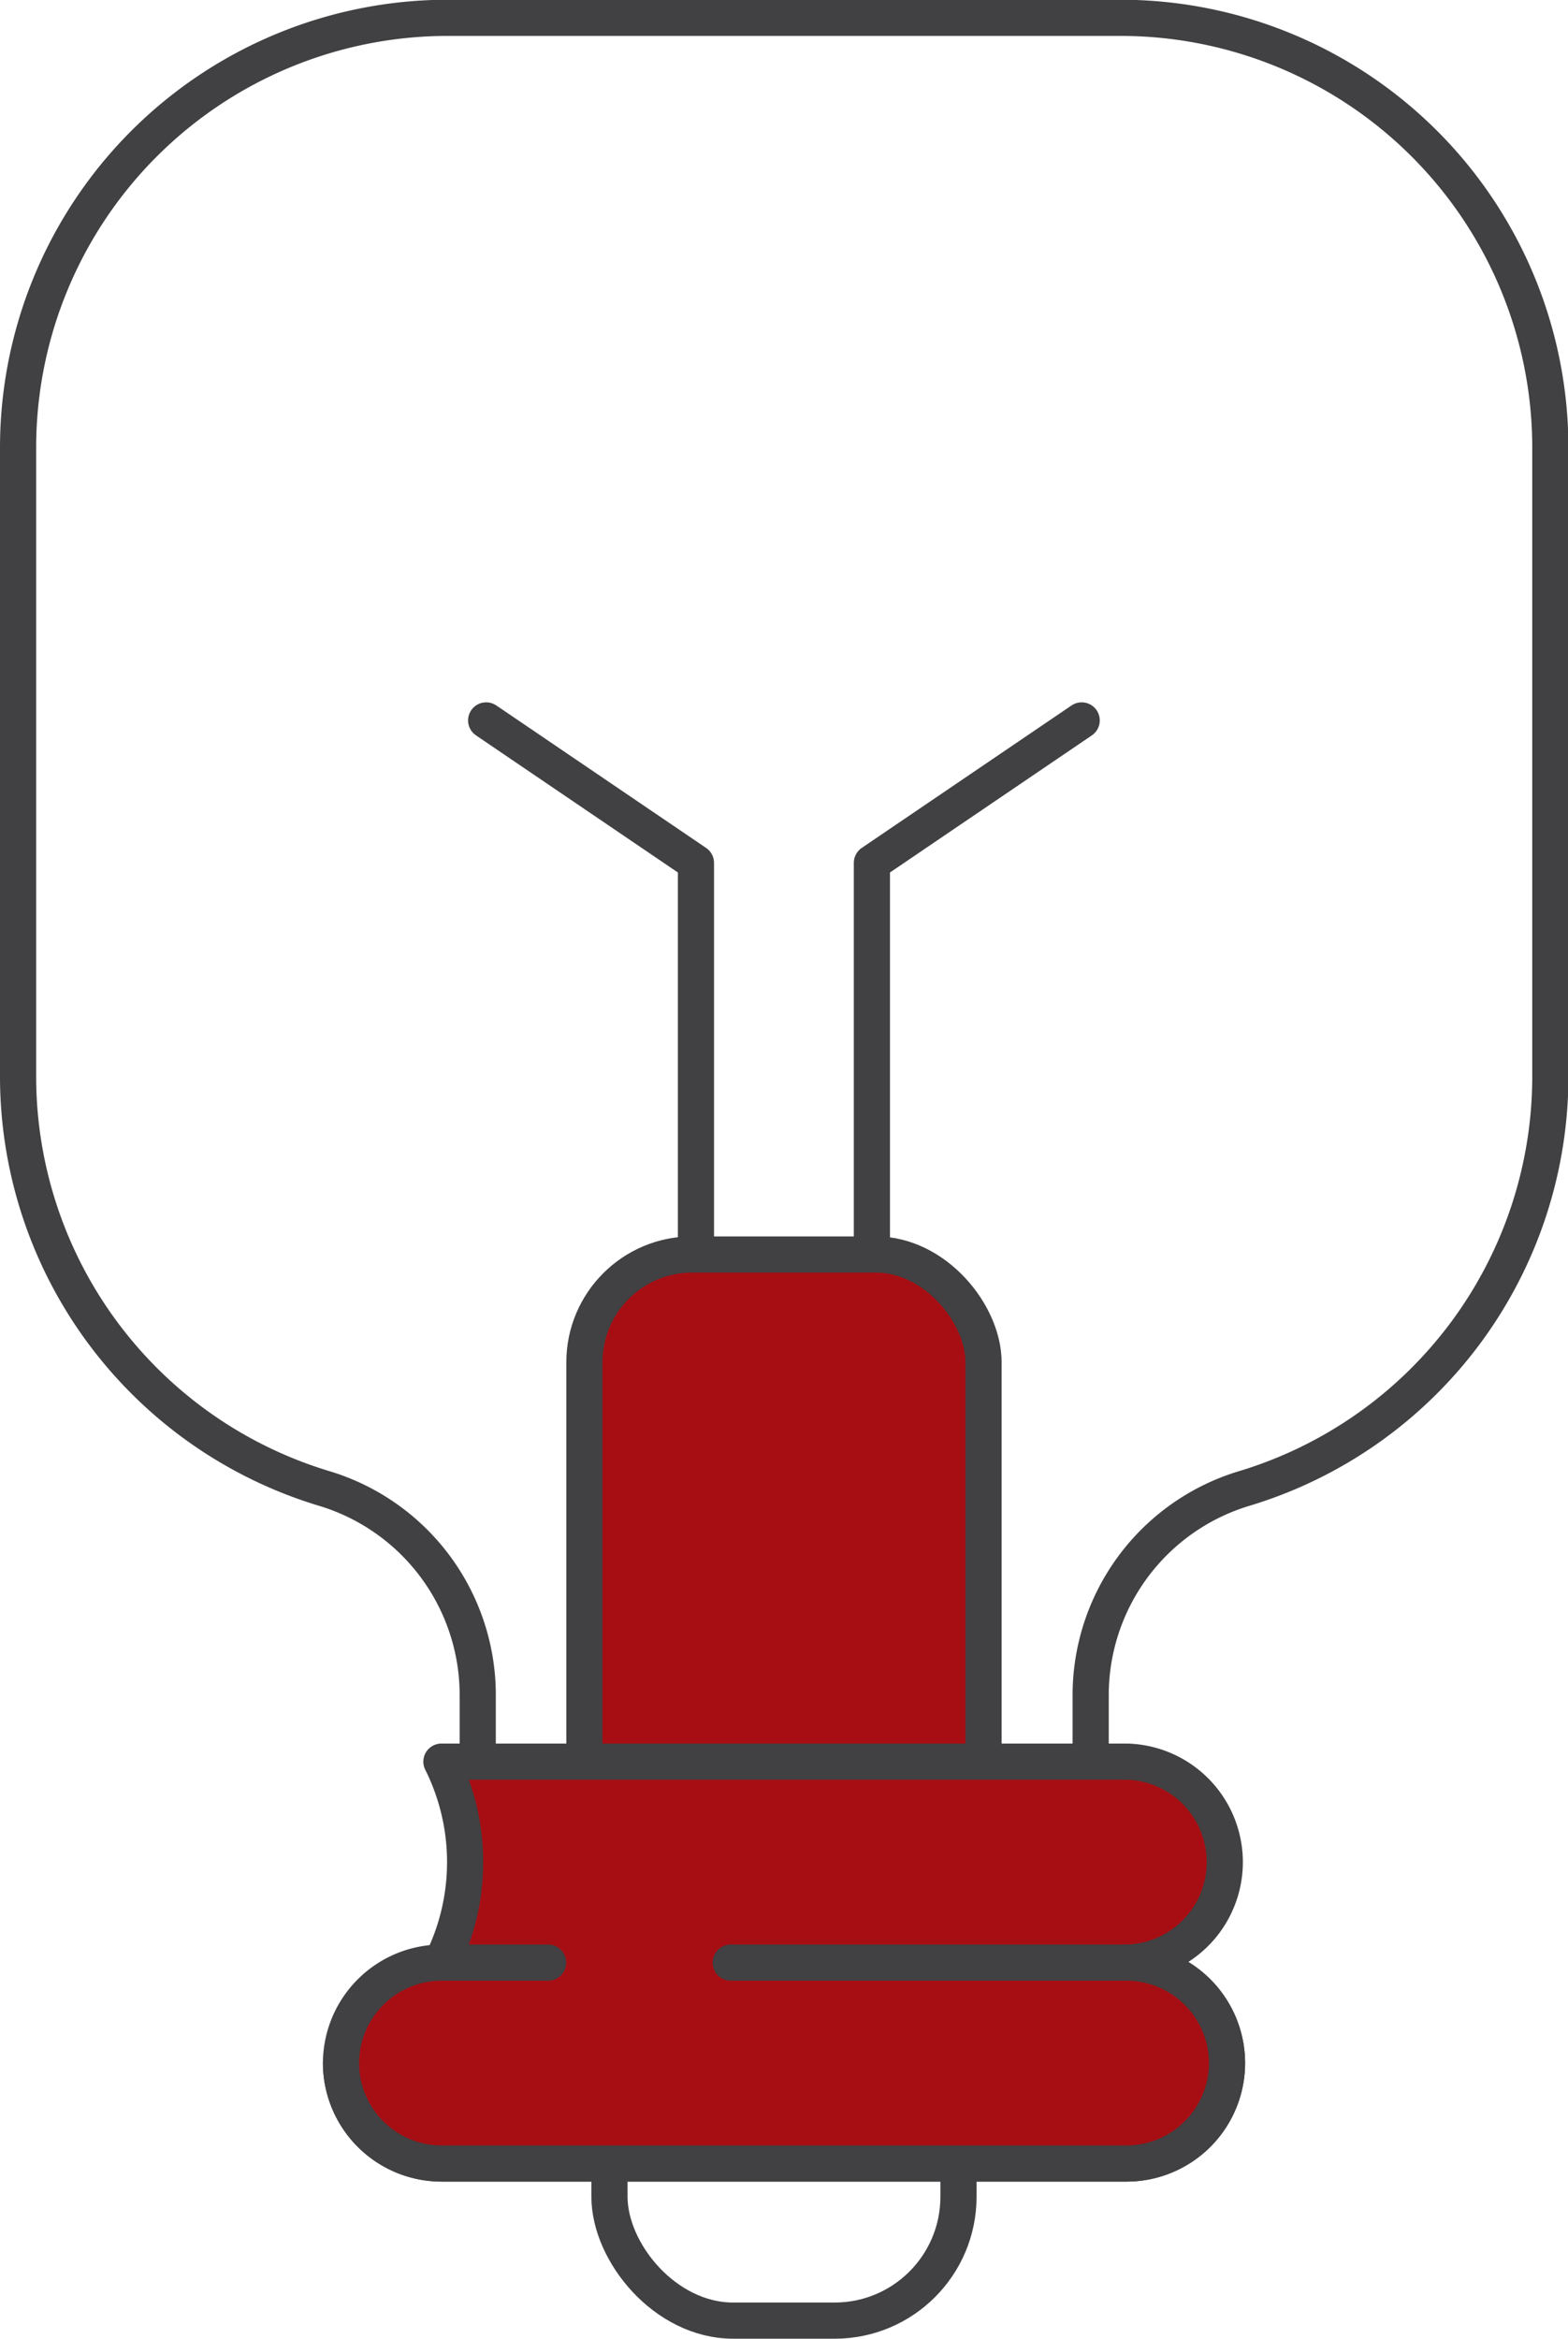
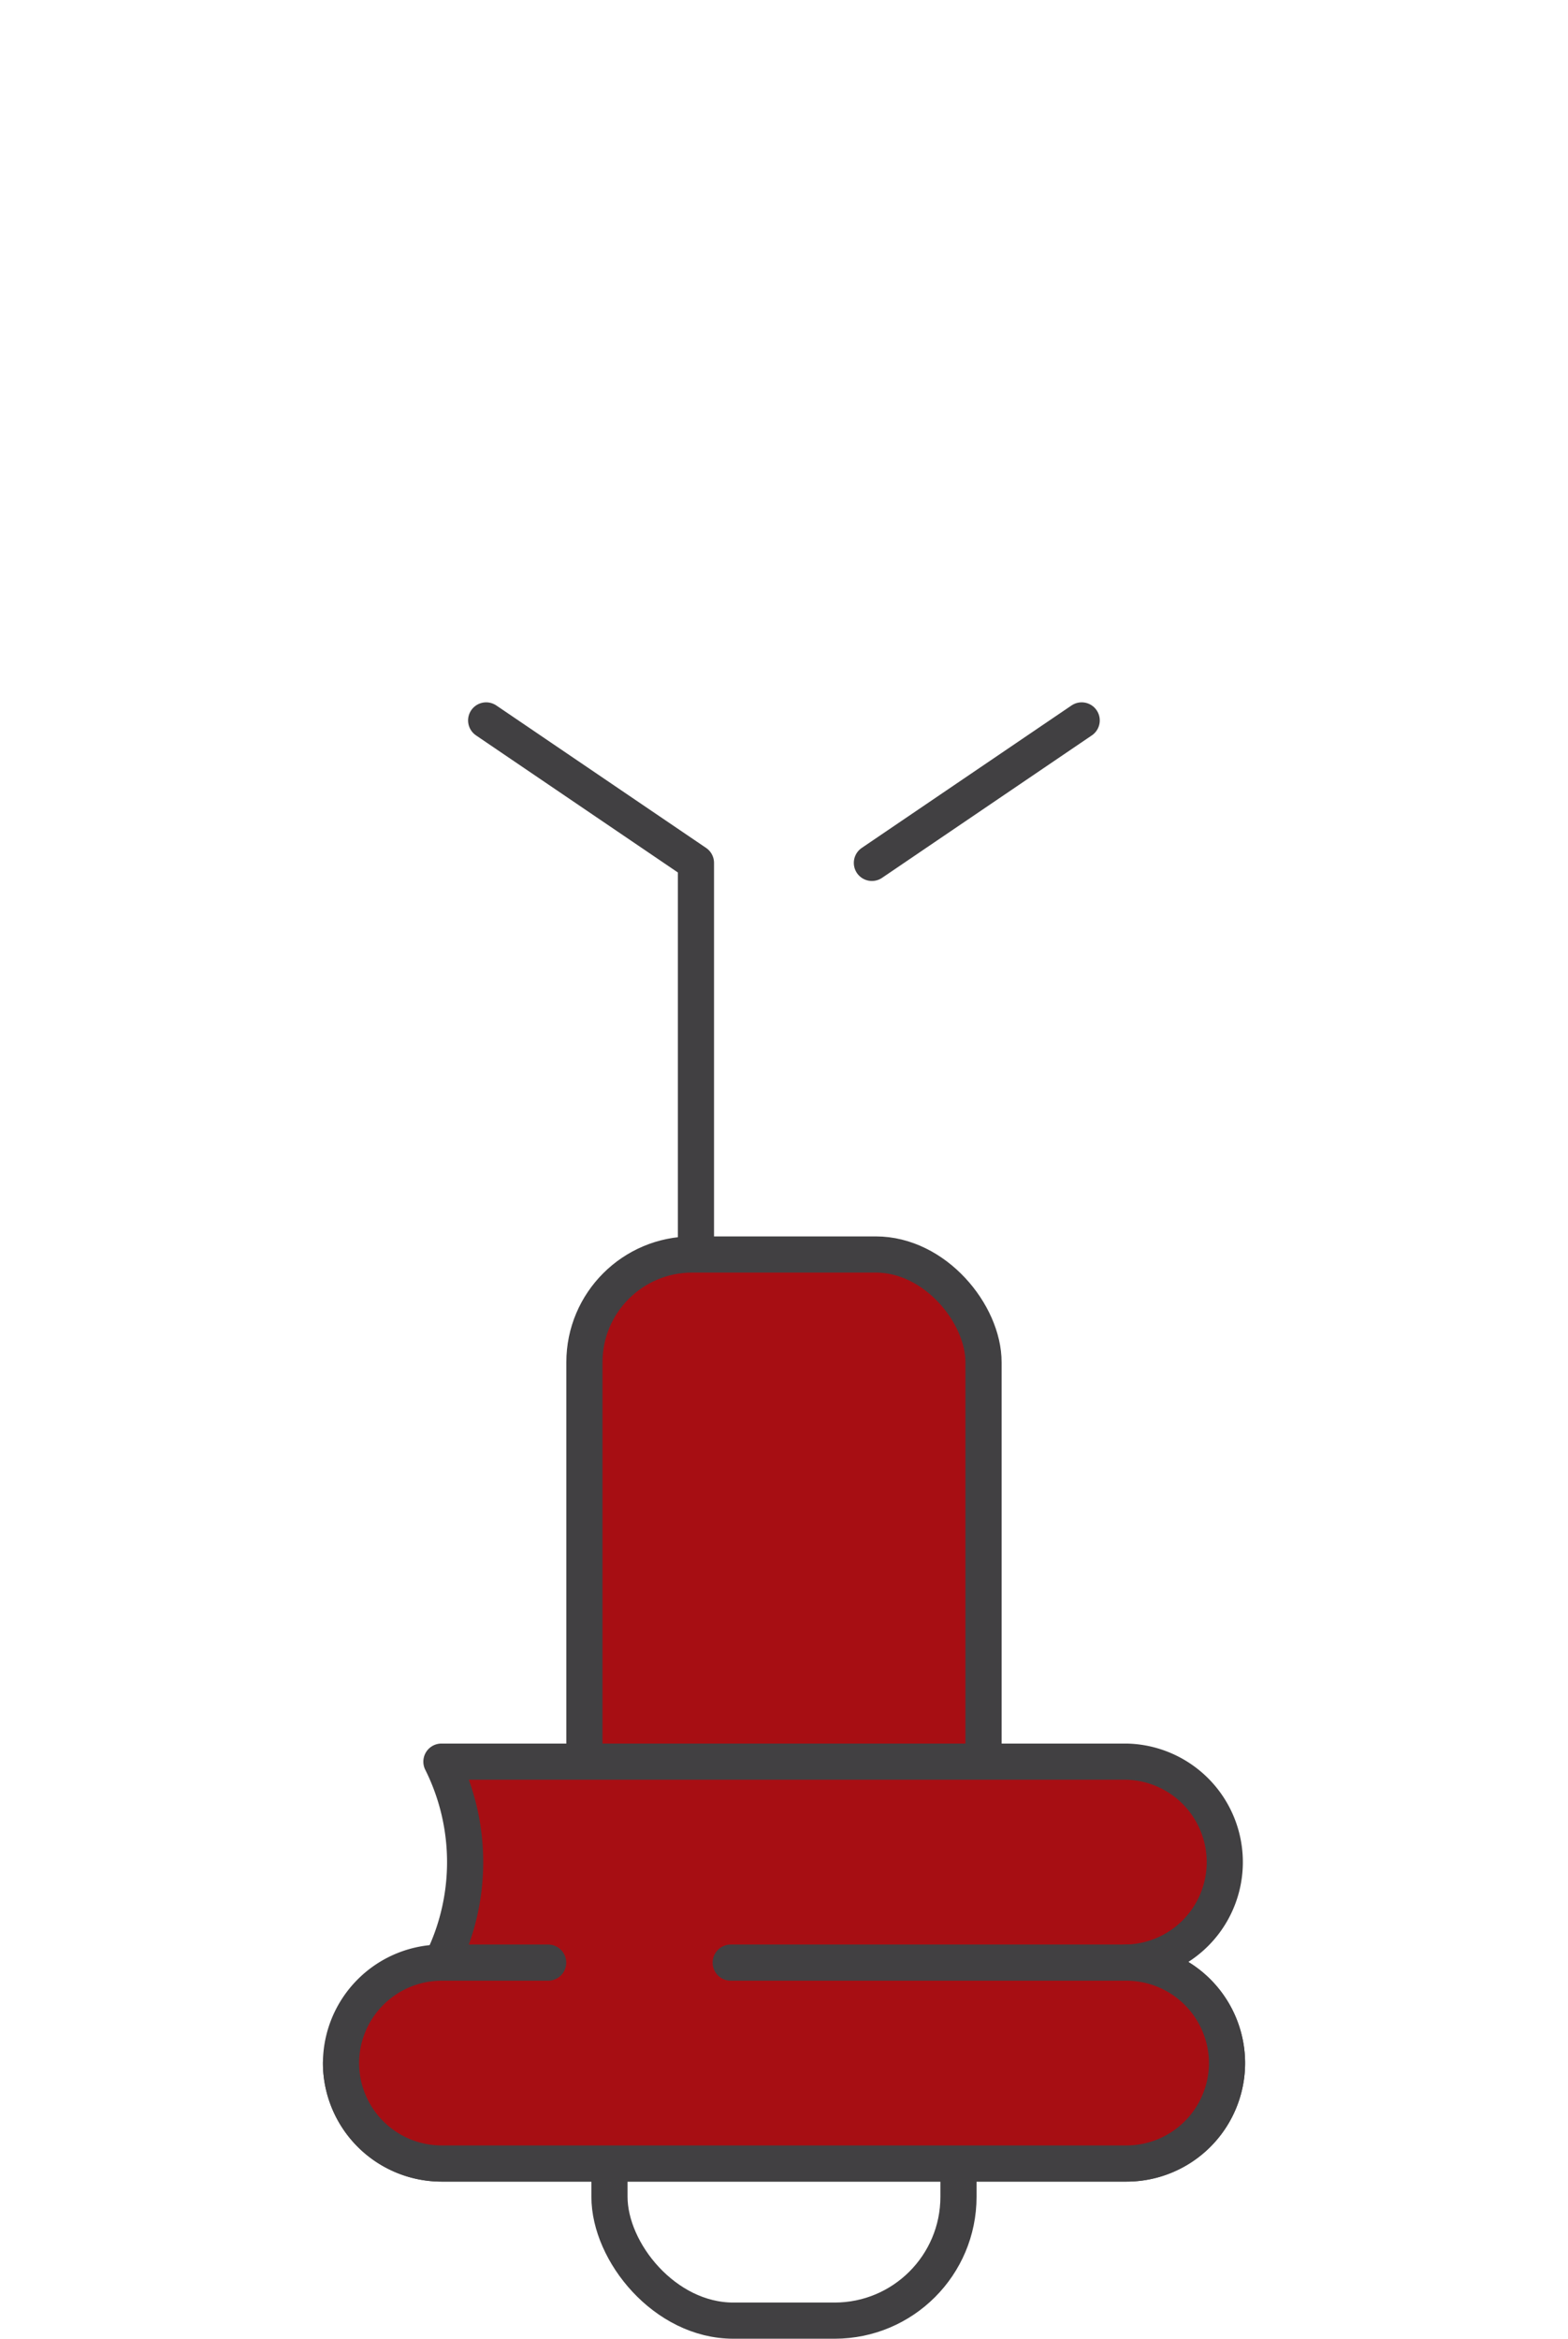
<svg xmlns="http://www.w3.org/2000/svg" width="30.353" height="45.258" viewBox="0 0 30.353 45.258">
  <g id="Group_67" data-name="Group 67" transform="translate(-772.461 -1858.021)">
-     <path id="Path_149" data-name="Path 149" d="M781.709,1892.55v-1.741a4.177,4.177,0,0,0-2.948-3.977,8.33,8.33,0,0,1-5.95-7.955v-12.211a8.32,8.32,0,0,1,8.3-8.3h13.061a8.32,8.32,0,0,1,8.3,8.3v12.211a8.331,8.331,0,0,1-5.949,7.955,4.177,4.177,0,0,0-2.949,3.977v1.741" fill="none" stroke="#414042" stroke-linecap="round" stroke-linejoin="round" stroke-width="0.7" />
    <rect id="Rectangle_107" data-name="Rectangle 107" width="6.756" height="7.657" rx="2.397" transform="translate(784.259 1895.271)" fill="none" stroke="#414042" stroke-linecap="round" stroke-linejoin="round" stroke-width="0.7" />
    <path id="Path_150" data-name="Path 150" d="M781.872,1871.962l4.061,2.757v7.52" fill="none" stroke="#414042" stroke-linecap="round" stroke-linejoin="round" stroke-width="0.7" />
-     <path id="Path_151" data-name="Path 151" d="M793.4,1871.962l-4.061,2.757v7.52" fill="none" stroke="#414042" stroke-linecap="round" stroke-linejoin="round" stroke-width="0.7" />
+     <path id="Path_151" data-name="Path 151" d="M793.4,1871.962l-4.061,2.757" fill="none" stroke="#414042" stroke-linecap="round" stroke-linejoin="round" stroke-width="0.7" />
    <rect id="Rectangle_108" data-name="Rectangle 108" width="7.726" height="12.811" rx="2.086" transform="translate(783.774 1882.297)" fill="#a70e13" stroke="#414042" stroke-linecap="round" stroke-linejoin="round" stroke-width="0.7" />
    <path id="Path_152" data-name="Path 152" d="M794.269,1896a1.945,1.945,0,0,0,0-3.889H781.006a4.348,4.348,0,0,1-1.944,5.833,1.949,1.949,0,0,0,1.944,1.944h13.263a1.944,1.944,0,1,0,0-3.888Z" fill="#a70e13" stroke="#414042" stroke-linecap="round" stroke-linejoin="round" stroke-width="0.7" />
    <path id="Path_153" data-name="Path 153" d="M786.606,1896h7.663a1.95,1.95,0,0,1,1.945,1.944h0a1.949,1.949,0,0,1-1.945,1.944H781.006a1.949,1.949,0,0,1-1.944-1.944h0a1.95,1.95,0,0,1,1.944-1.944h2.066" fill="#a70e13" stroke="#414042" stroke-linecap="round" stroke-linejoin="round" stroke-width="0.7" />
  </g>
</svg>